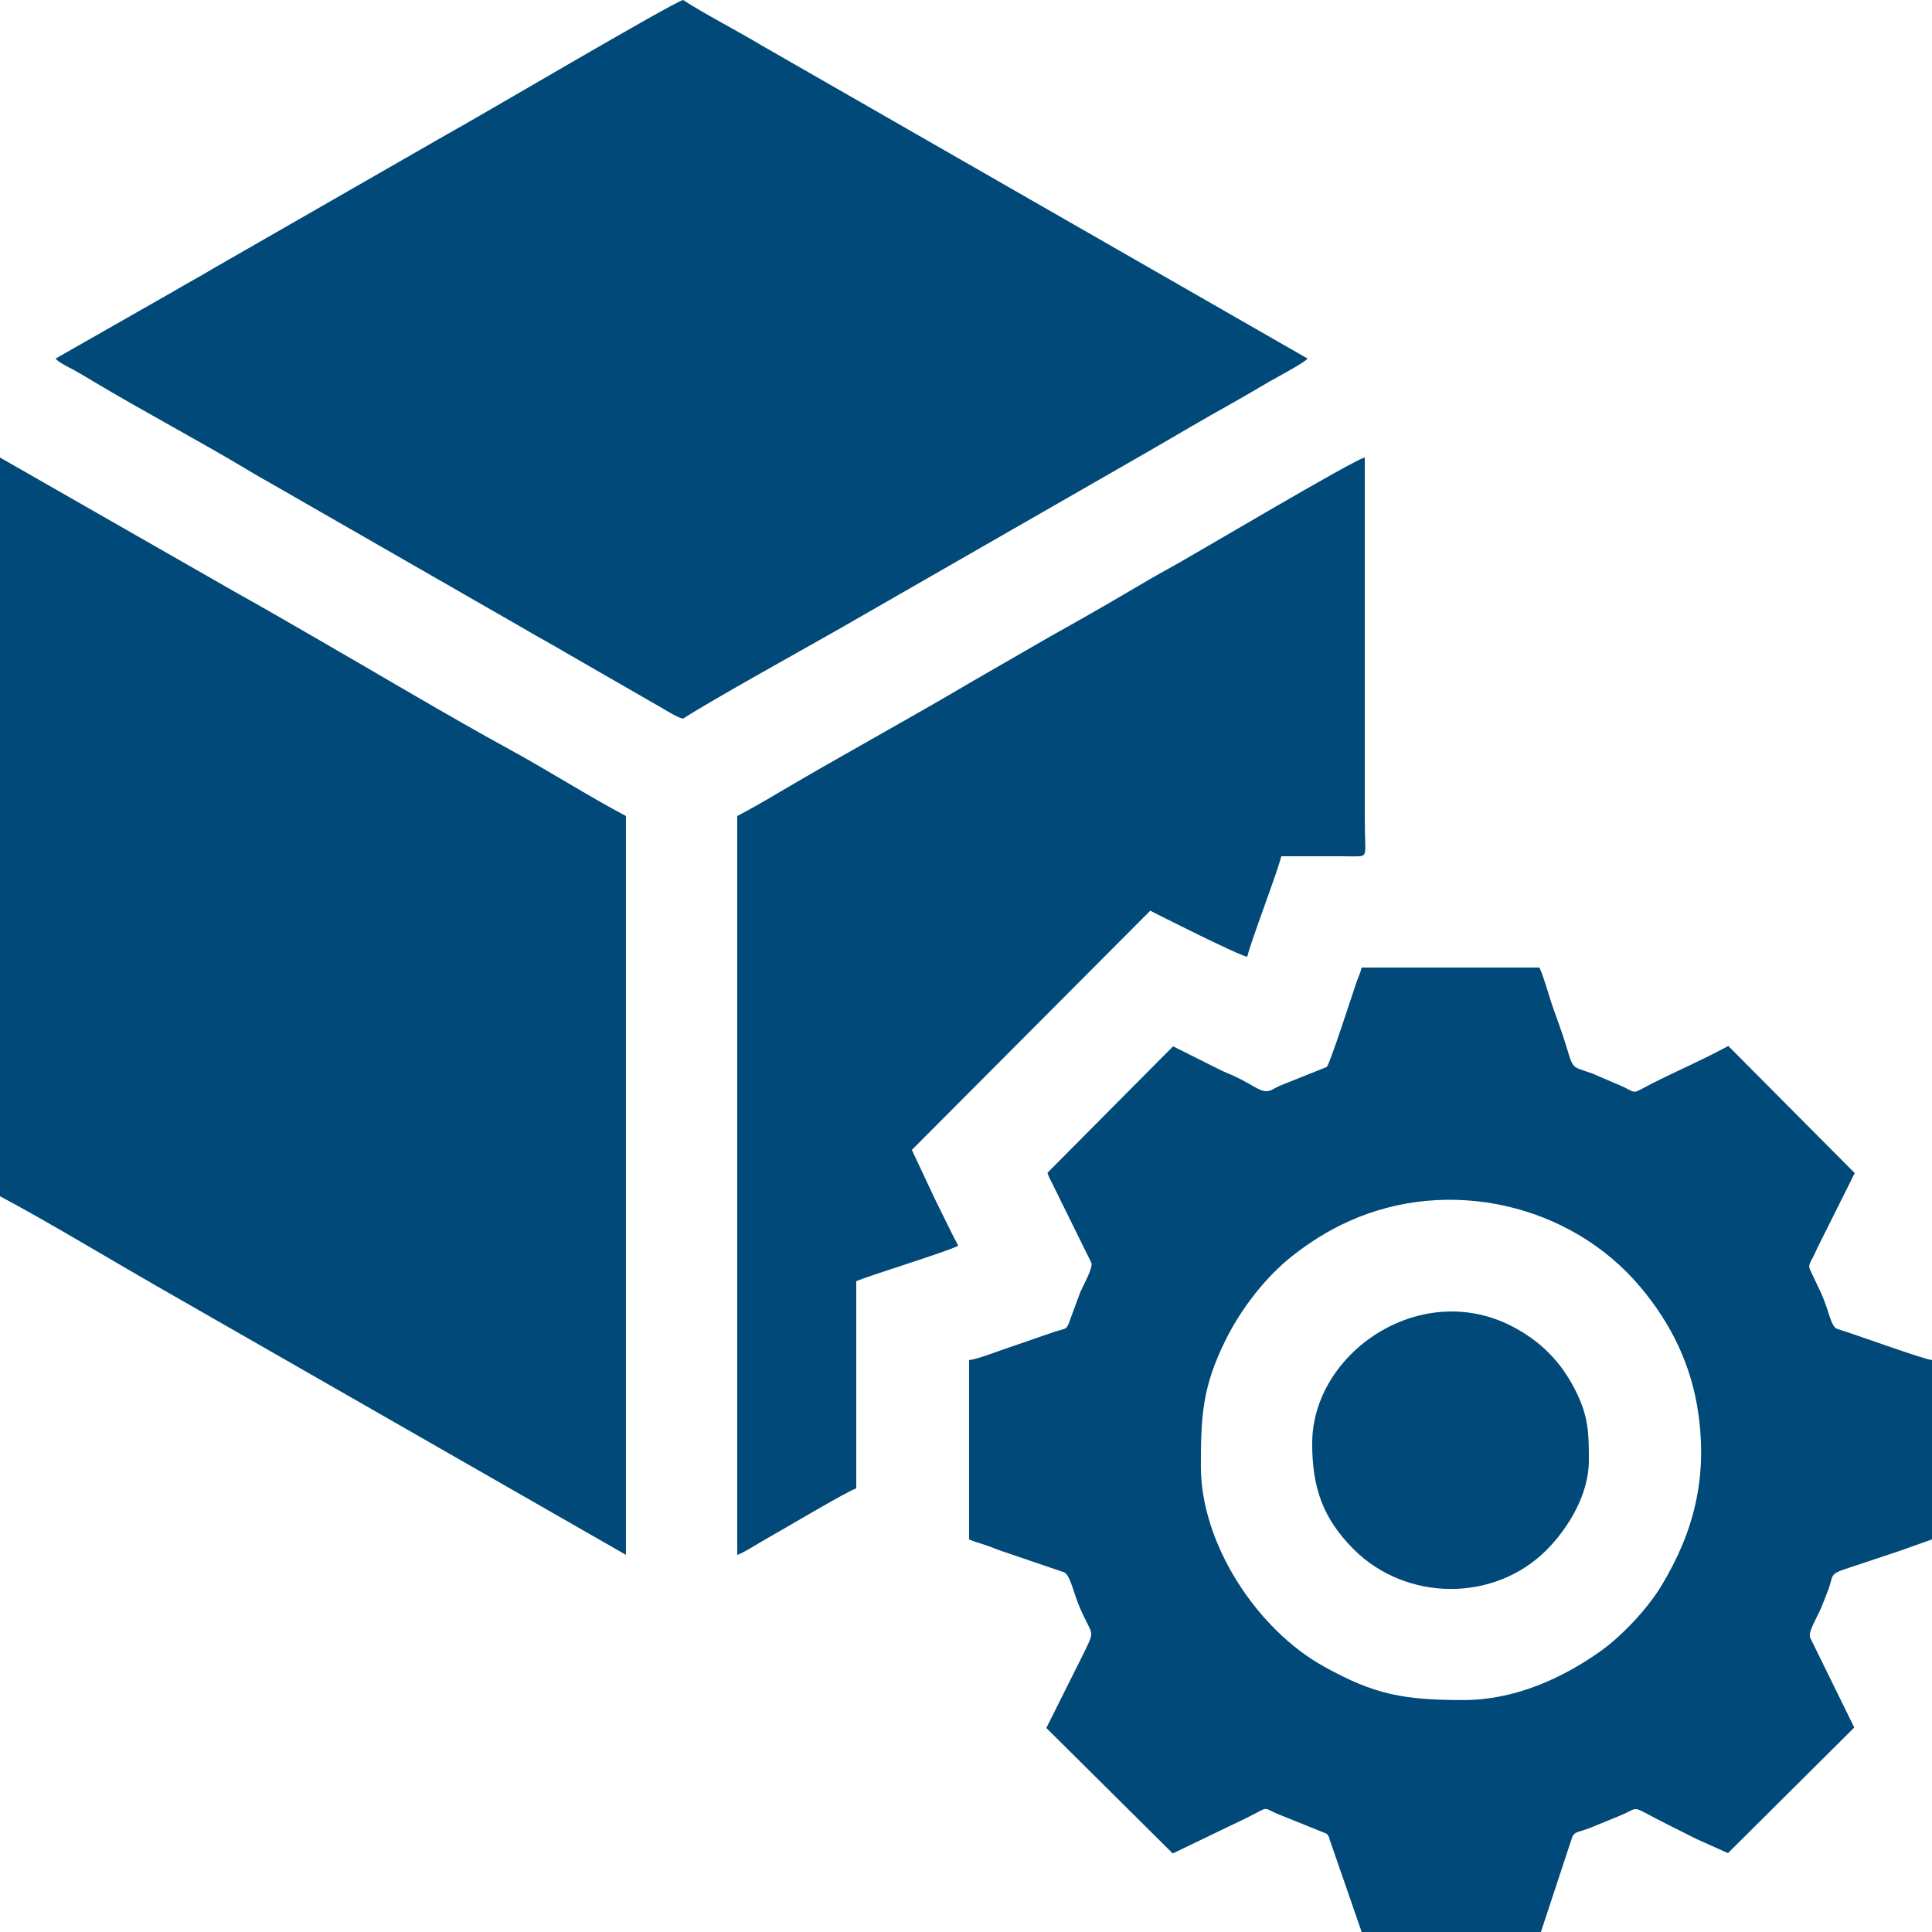
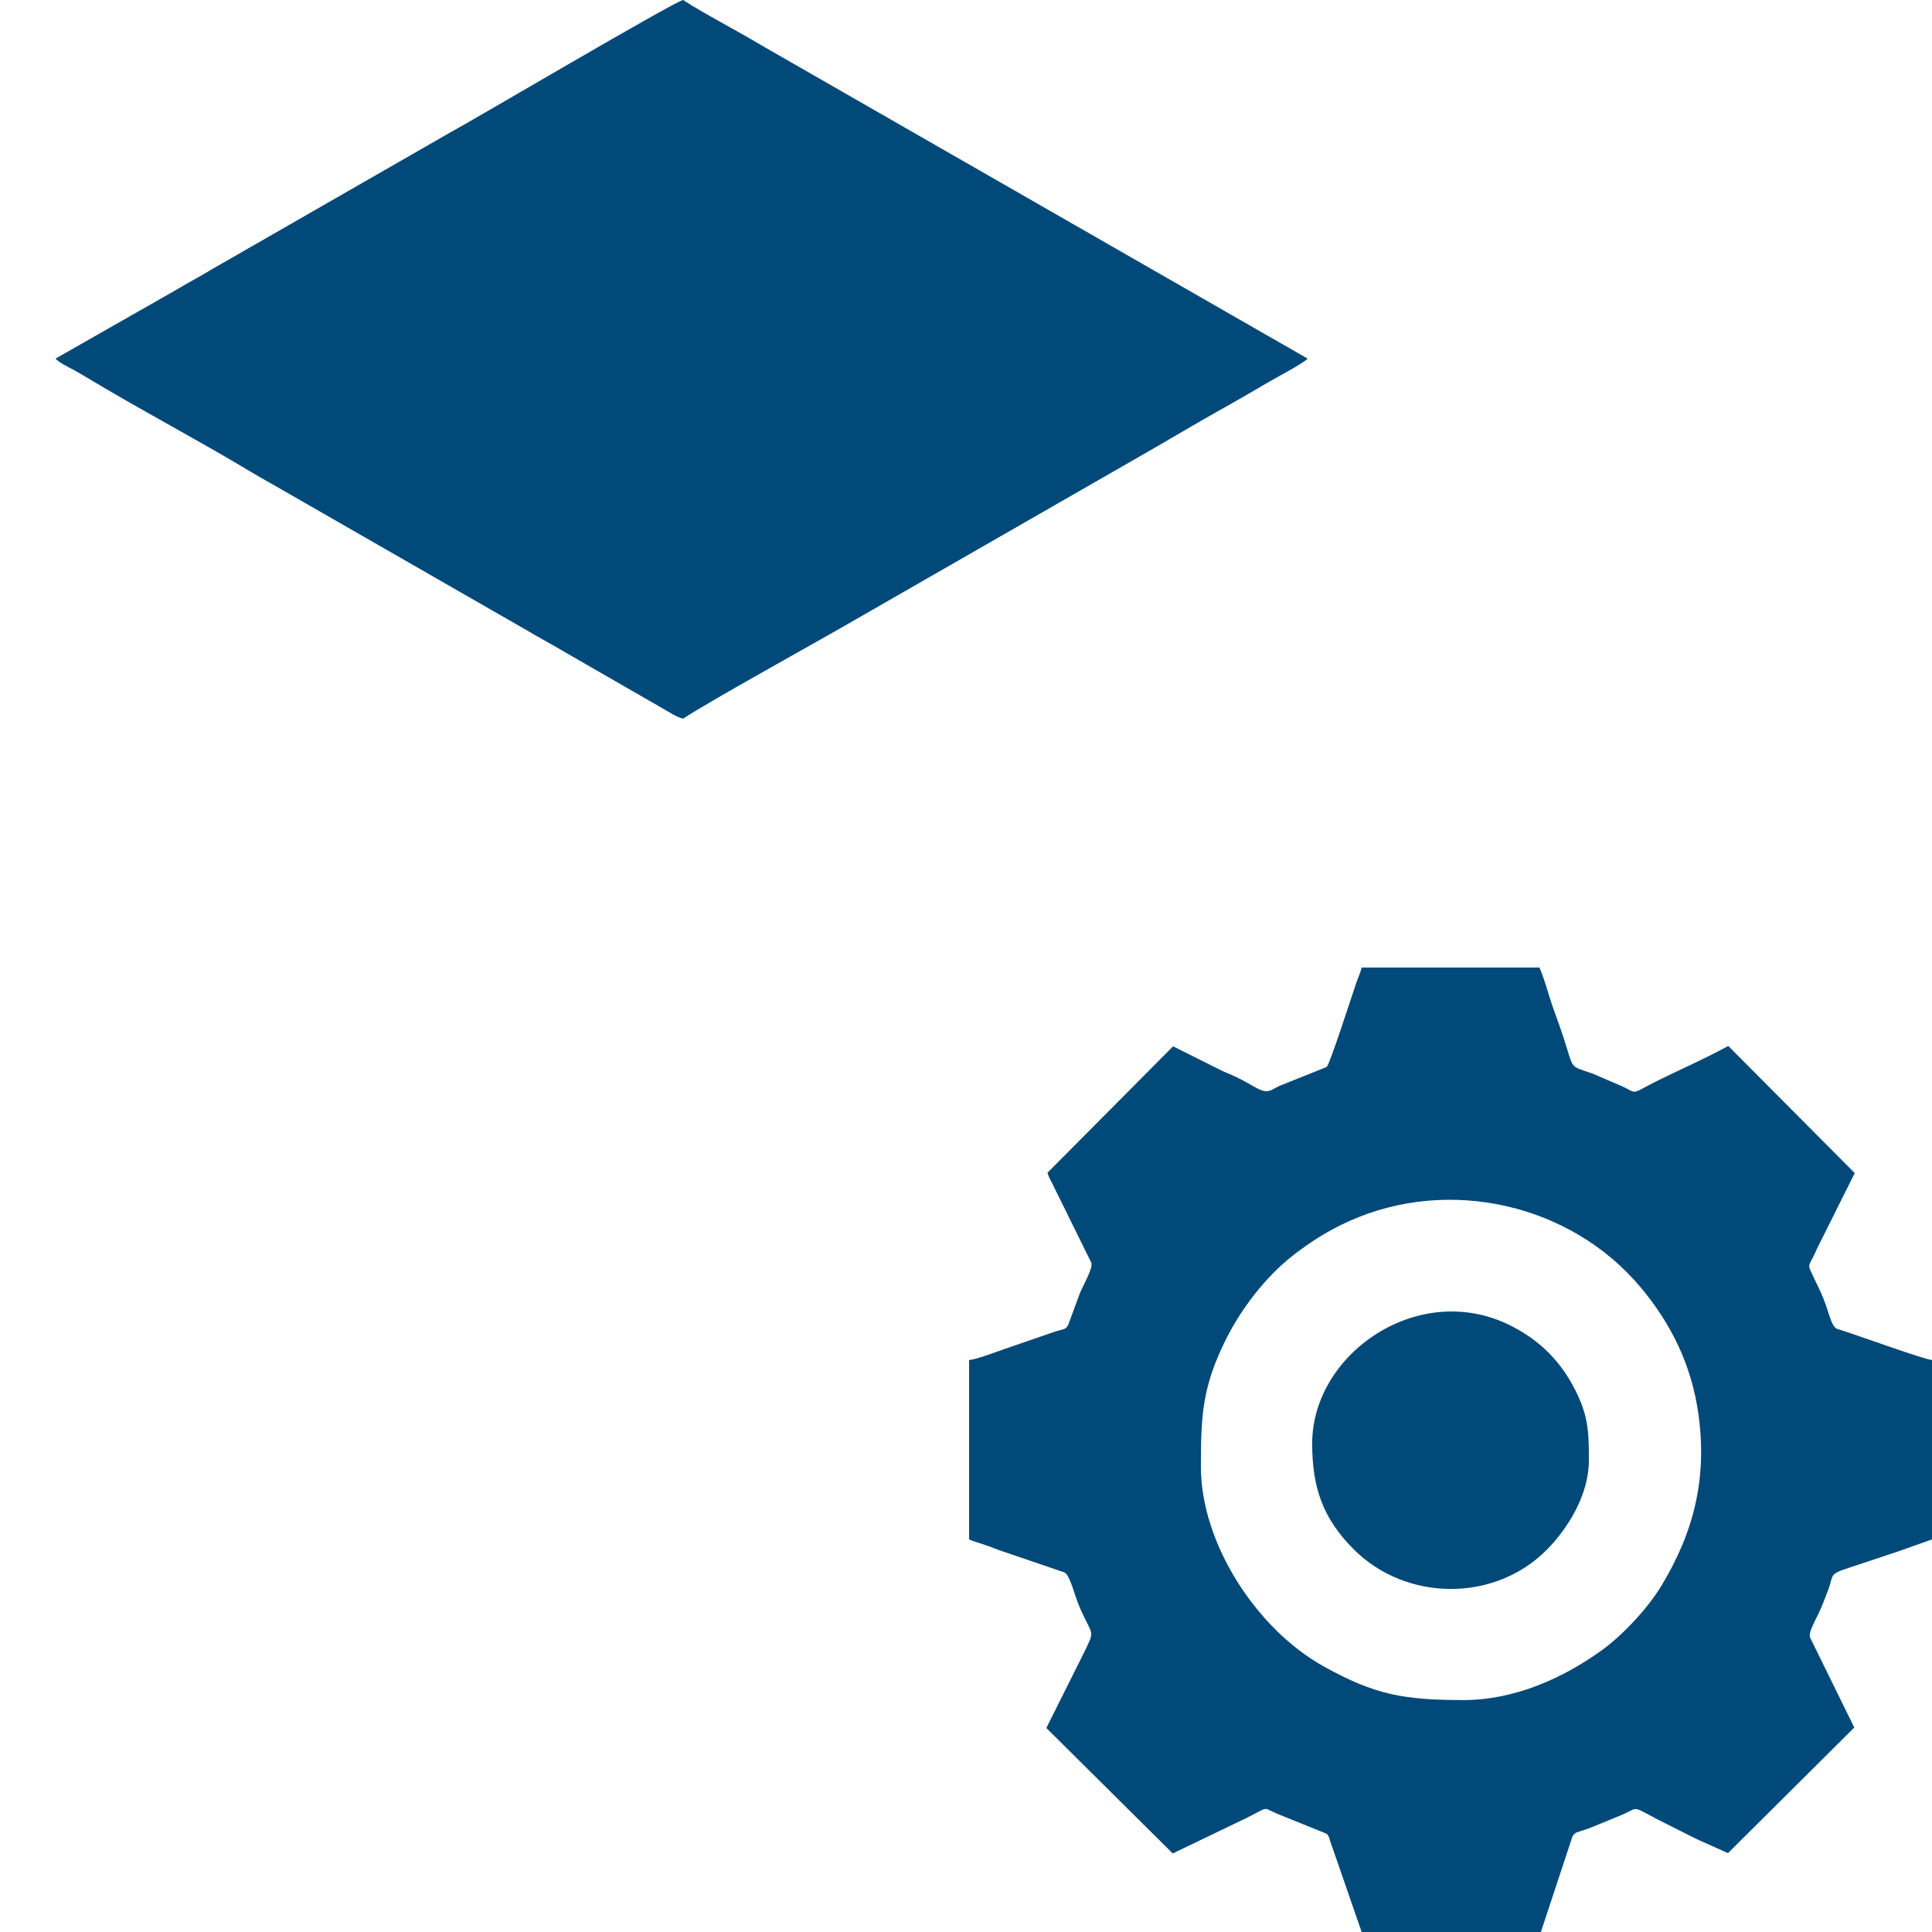
<svg xmlns="http://www.w3.org/2000/svg" xml:space="preserve" width="1250px" height="1250px" version="1.1" style="shape-rendering:geometricPrecision; text-rendering:geometricPrecision; image-rendering:optimizeQuality; fill-rule:evenodd; clip-rule:evenodd" viewBox="0 0 167.51 167.51">
  <defs>
    <style type="text/css">
   
    .fil0 {fill:#004979}
   
  </style>
  </defs>
  <g id="Слой_x0020_1">
    <g id="_2103157170736">
-       <path class="fil0" d="M0 103.72c3.88,2.05 9.56,5.48 13.54,7.76l40.73 23.33 0 -64.06c-3.11,-1.64 -6.94,-4.06 -10.14,-5.8 -5.34,-2.92 -11.59,-6.66 -16.93,-9.73 -2.26,-1.3 -4.43,-2.57 -6.74,-3.85l-20.46 -11.7 0 64.05z" />
      <path class="fil0" d="M126.9 147.4c-5.22,0 -7.72,-0.47 -12.1,-2.9 -5.87,-3.25 -10.68,-10.7 -10.68,-17.33 0,-4.45 0.12,-6.93 2.19,-11.08 1.33,-2.66 3.46,-5.42 5.77,-7.22 1.5,-1.18 3.15,-2.22 4.91,-3 8.64,-3.88 19.17,-1.49 25.23,5.71 2.69,3.2 4.45,6.8 5.04,11.04 0.77,5.53 -0.38,10.23 -3.26,14.95 -1.16,1.9 -3.32,4.22 -5.17,5.55 -3.31,2.37 -7.49,4.28 -11.93,4.28zm-25.19 -56.68l-10.89 10.96c0.16,0.56 0.4,0.83 0.61,1.33l3.19 6.47c0.16,0.46 -0.59,1.72 -0.99,2.64l-1.01 2.74c-0.24,0.45 -0.3,0.32 -1.25,0.63l-4.38 1.51c-0.66,0.22 -2.31,0.87 -2.97,0.92l0 15.55c0.39,0.18 0.91,0.32 1.39,0.48 0.6,0.2 0.9,0.35 1.47,0.54l5.4 1.84c0.54,0.3 0.81,1.83 1.35,3.07 1.11,2.55 1.35,1.81 0.35,3.9l-3.26 6.52 10.96 10.88 6.46 -3.11c1.99,-1 1.28,-0.88 2.6,-0.33l4.21 1.7c0.21,0.14 0.04,-0.04 0.2,0.2 0.14,0.21 0.06,0.11 0.15,0.38l2.76 7.97 15.54 0 2.73 -8.27c0.25,-0.46 0.42,-0.33 1.62,-0.79l2.75 -1.13c1.54,-0.69 0.6,-0.77 3.85,0.85 0.9,0.45 1.72,0.86 2.59,1.3l2.68 1.2 10.95 -10.89 -3.82 -7.78c-0.2,-0.49 0.47,-1.5 0.95,-2.6 0.2,-0.48 0.34,-0.85 0.53,-1.34 0.76,-1.91 -0.25,-1.42 3.3,-2.6 0.95,-0.32 1.89,-0.63 2.91,-0.97l2.87 -1.02 0 -15.55c-0.68,-0.05 -6.32,-2.1 -7.87,-2.59 -0.01,0 -0.38,-0.12 -0.4,-0.13 -0.53,-0.29 -0.65,-1.54 -1.34,-3.08l-0.91 -1.92c-0.3,-0.64 -0.03,-0.57 0.56,-1.96l3.26 -6.53 -10.96 -11.02c-2.46,1.32 -4.35,2.11 -6.51,3.2 -1.84,0.93 -1.38,0.96 -2.55,0.36l-2.72 -1.17c-2.09,-0.74 -1.54,-0.2 -2.57,-3.31 -0.34,-1.02 -0.67,-1.87 -1.01,-2.88 -0.3,-0.91 -0.66,-2.25 -1.02,-3l-15.41 0c-0.13,0.54 -0.31,0.85 -0.49,1.39 -0.35,1.03 -2.27,6.99 -2.54,7.23l-4.12 1.65c-0.27,0.13 -0.39,0.21 -0.63,0.33 -0.83,0.42 -1.38,-0.31 -3.25,-1.18 -0.5,-0.23 -0.86,-0.35 -1.3,-0.58l-4.02 -2.01z" />
      <path class="fil0" d="M4.82 31.09c0.23,0.31 1.13,0.75 1.57,0.98 0.6,0.34 1.1,0.63 1.69,0.99 4.39,2.63 9.29,5.21 13.62,7.82 0.55,0.33 1.09,0.64 1.7,0.98l22.14 12.71c1.15,0.69 2.25,1.26 3.4,1.95l8.51 4.9c0.54,0.3 1.19,0.75 1.78,0.89 2.01,-1.35 11.39,-6.55 13.53,-7.78l27.07 -15.54c2.25,-1.3 4.48,-2.63 6.8,-3.92 1.18,-0.66 2.27,-1.31 3.39,-1.96 0.58,-0.34 3.07,-1.65 3.35,-2.02l-47.35 -27.16c-1.92,-1.16 -5.23,-2.89 -6.79,-3.93 -0.93,0.22 -17.95,10.27 -20.41,11.61l-20.35 11.68c-1.16,0.7 -2.22,1.26 -3.4,1.96l-10.25 5.84z" />
-       <path class="fil0" d="M63.92 70.75l0 64.06c0.43,-0.1 2.04,-1.13 2.59,-1.43 0.94,-0.51 7.11,-4.19 7.73,-4.33l0 -17.96c0.91,-0.44 7.82,-2.54 8.84,-3.08 -0.71,-1.35 -1.35,-2.71 -2.05,-4.11l-1.97 -4.2 20.67 -20.74c0.65,0.34 7.78,3.94 8.41,3.99 0.31,-1.33 2.65,-7.41 2.95,-8.71 1.74,0 3.48,0 5.23,0 0.4,0 0.82,0.02 1.22,0.01 1.13,0 0.79,-0.11 0.79,-3.23l0 -31.35c-0.75,0.06 -15.11,8.61 -17.02,9.64 -1.14,0.62 -2.26,1.28 -3.41,1.96 -2.29,1.35 -4.49,2.6 -6.82,3.9l-6.71 3.87c-5.54,3.28 -11.46,6.49 -17.02,9.78 -1.16,0.69 -2.28,1.33 -3.43,1.93z" />
      <path class="fil0" d="M113.77 125.16c0,3.83 0.93,6.48 3.58,9.15 4.57,4.58 12.24,4.62 16.76,0.06 1.86,-1.88 3.65,-4.79 3.65,-7.74 0,-2.41 -0.03,-3.82 -1.16,-6.07 -1.28,-2.54 -3.09,-4.35 -5.63,-5.63 -7.91,-3.98 -17.2,2.39 -17.2,10.23z" />
    </g>
  </g>
</svg>